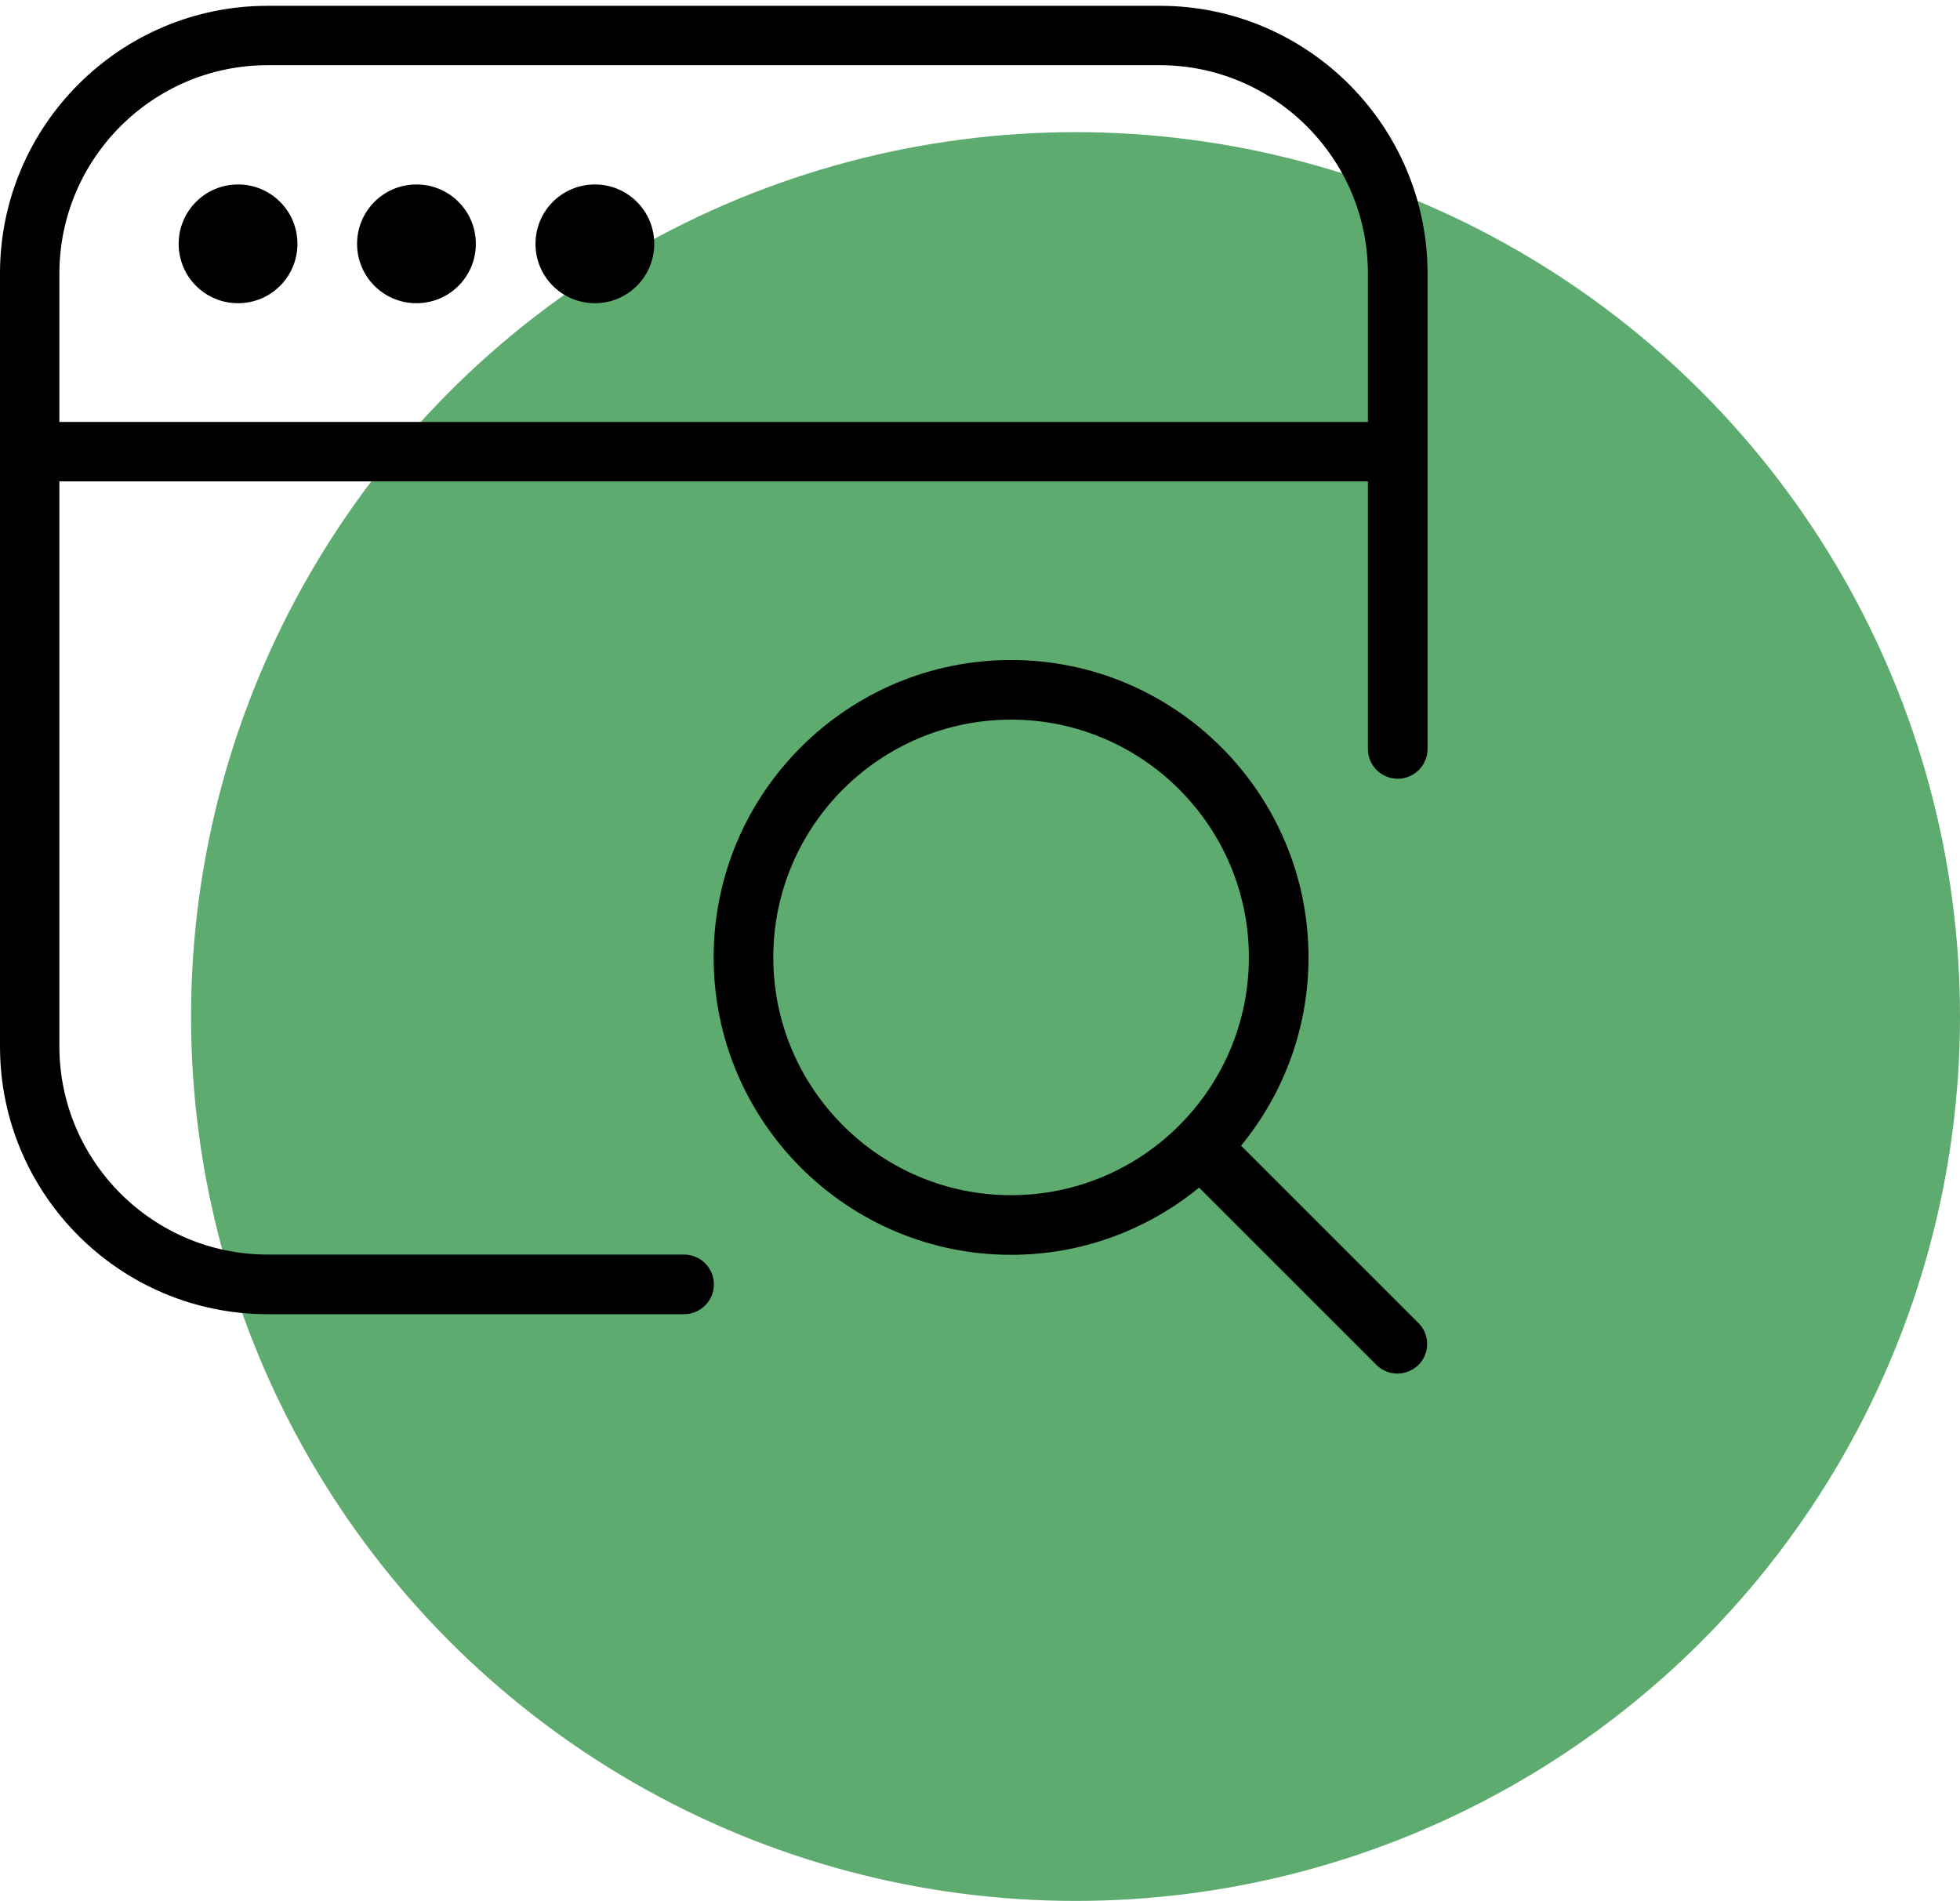
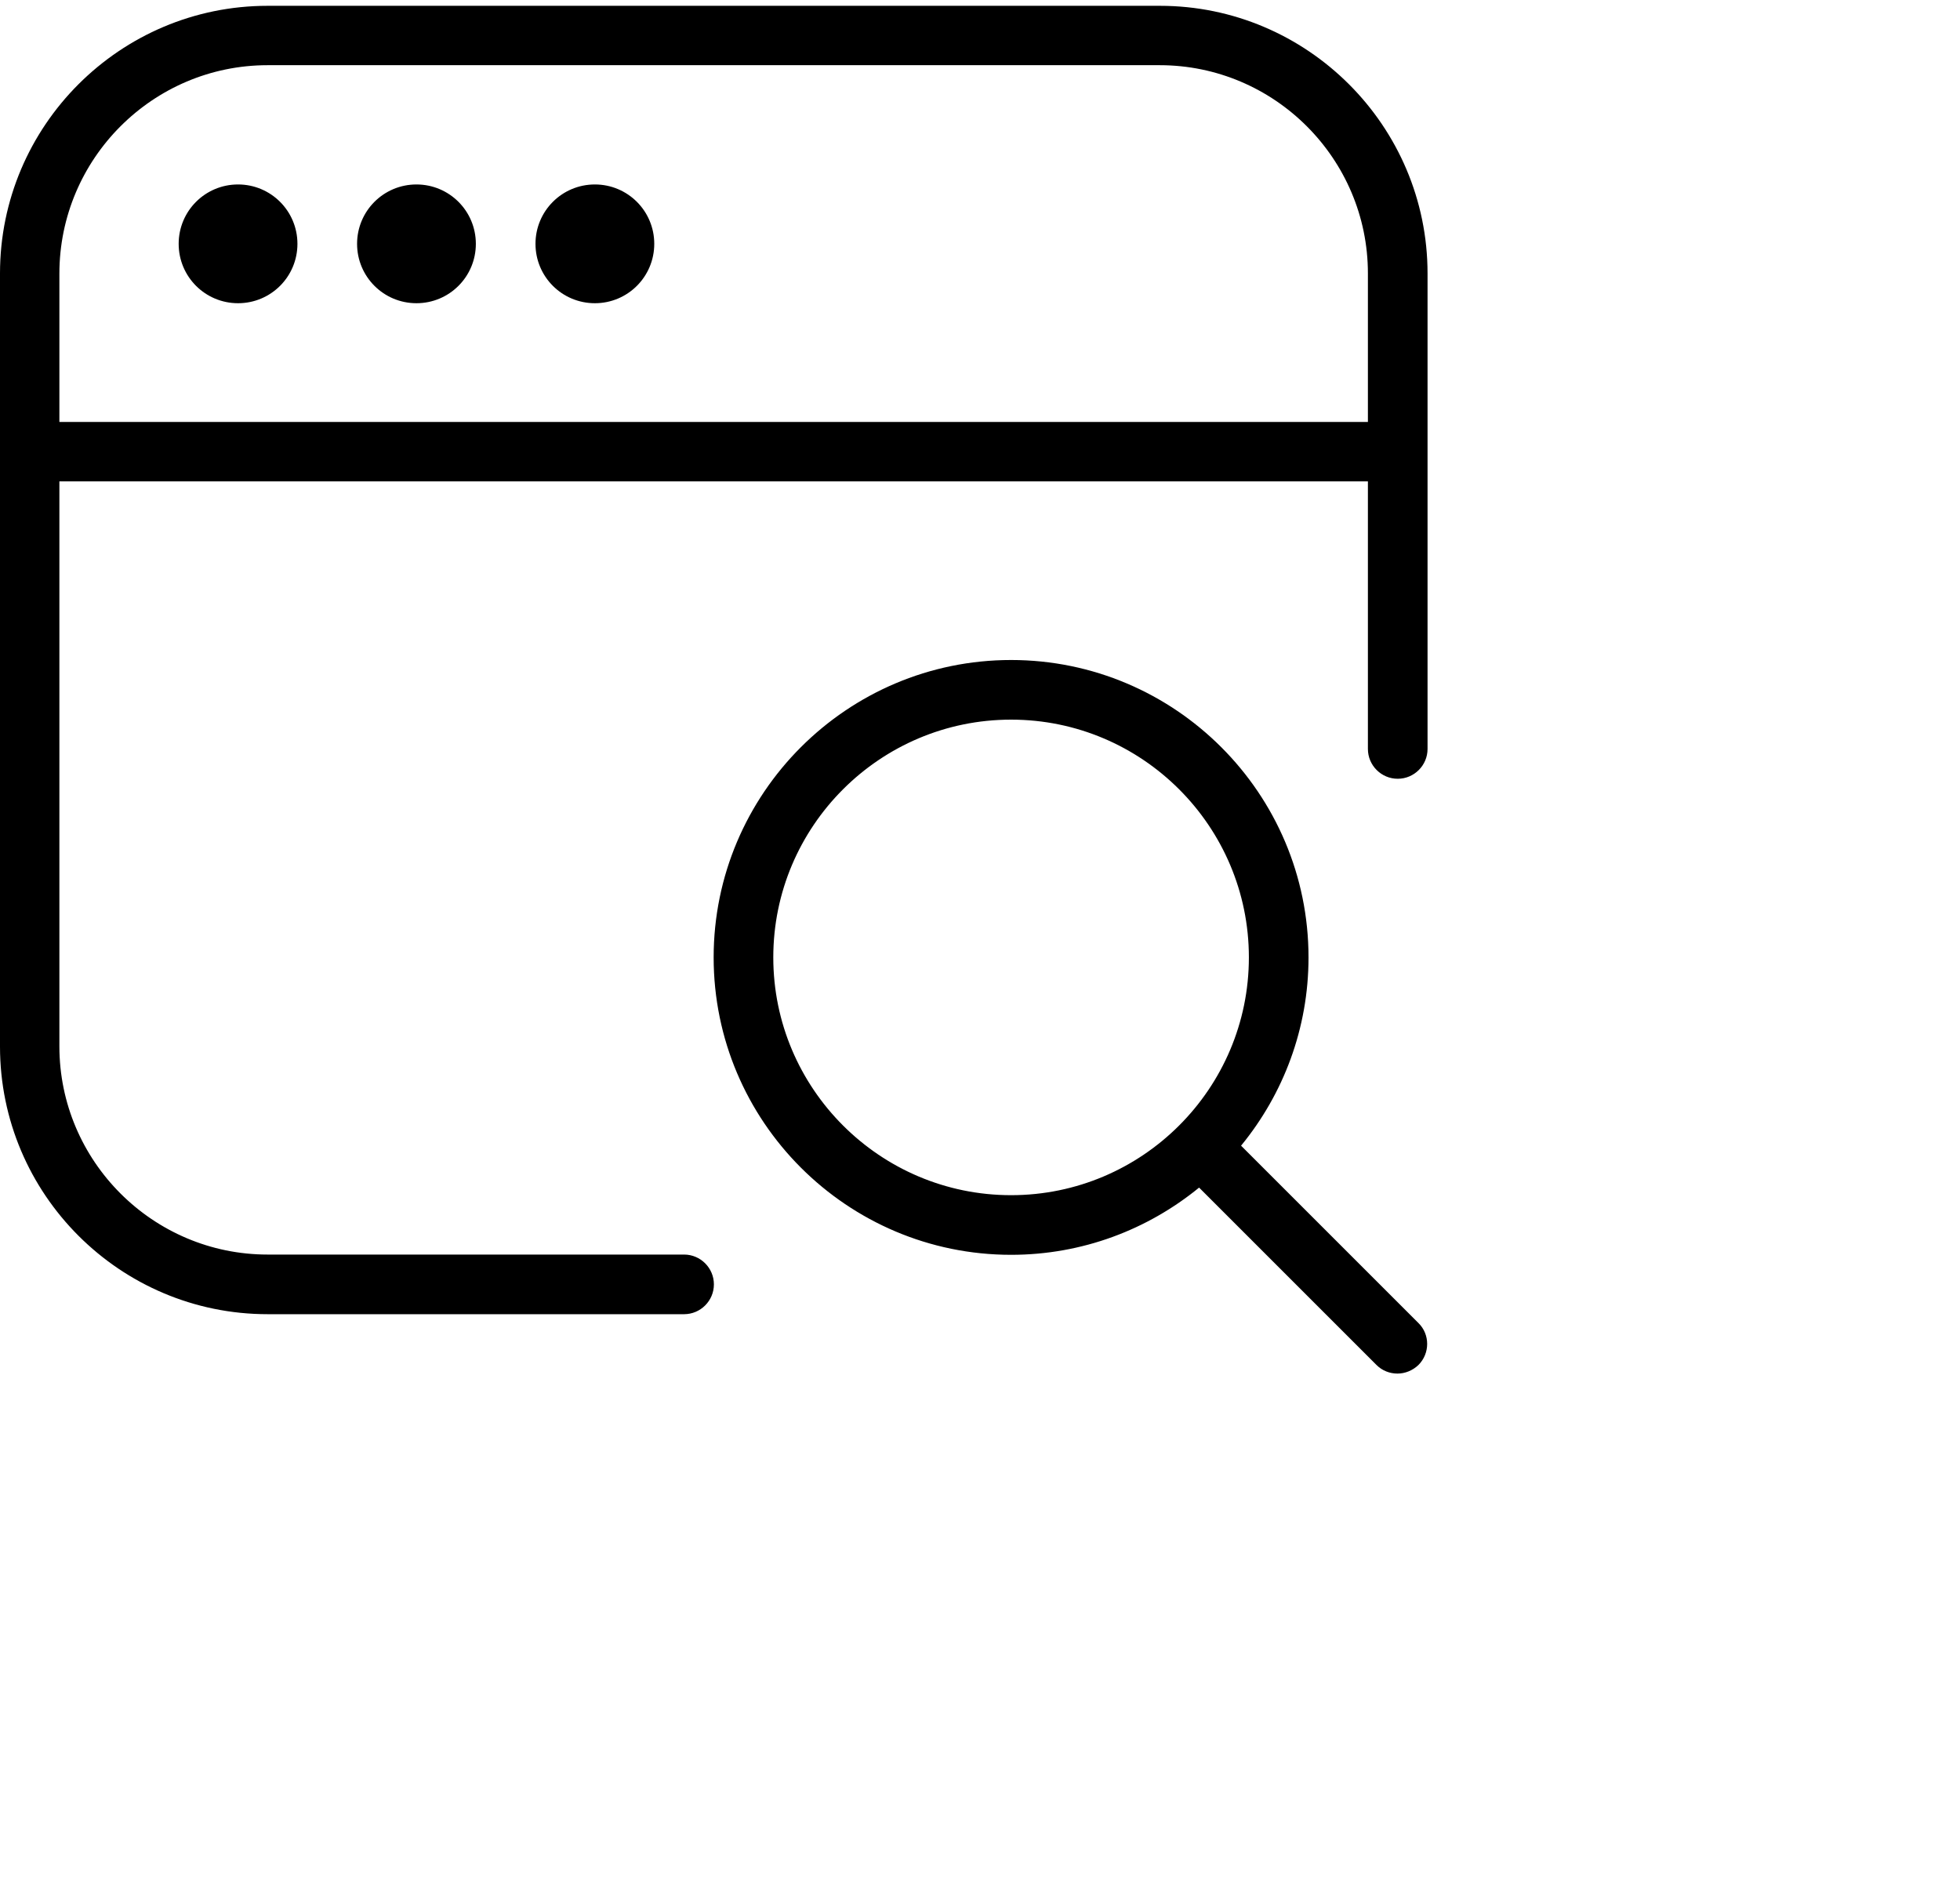
<svg xmlns="http://www.w3.org/2000/svg" viewBox="0 0 77.56 75.23">
  <g id="Ebene_3" data-name="Ebene 3">
-     <circle id="Ellipse_1067" data-name="Ellipse 1067" cx="42.56" cy="40.23" r="35" style="fill: #5eab70;" />
-   </g>
+     </g>
  <g id="Ebene_2" data-name="Ebene 2">
    <path d="M45.9.23H10.59C4.75.23,0,4.98,0,10.82v30.6c0,5.84,4.75,10.59,10.59,10.59h16.48c.65,0,1.18-.53,1.18-1.18s-.53-1.18-1.18-1.18H10.59c-4.54,0-8.24-3.7-8.24-8.24v-22.36h51.78v10.59c0,.65.53,1.18,1.18,1.18s1.18-.53,1.18-1.18V10.82C56.49,4.98,51.73.23,45.9.23ZM2.35,16.71v-5.88C2.35,6.28,6.05,2.58,10.59,2.58h35.3c4.54,0,8.24,3.7,8.24,8.24v5.88H2.35ZM11.77,9.65c0,1.3-1.05,2.35-2.35,2.35s-2.35-1.05-2.35-2.35,1.05-2.35,2.35-2.35,2.35,1.05,2.35,2.35ZM18.83,9.65c0,1.3-1.05,2.35-2.35,2.35s-2.35-1.05-2.35-2.35,1.05-2.35,2.35-2.35,2.35,1.05,2.35,2.35ZM25.89,9.65c0,1.3-1.05,2.35-2.35,2.35s-2.35-1.05-2.35-2.35,1.05-2.35,2.35-2.35,2.35,1.05,2.35,2.35ZM49.12,45.33c1.66-2.03,2.66-4.62,2.66-7.44,0-6.49-5.28-11.77-11.77-11.77s-11.77,5.28-11.77,11.77,5.28,11.77,11.77,11.77c2.82,0,5.41-1,7.44-2.66l7.02,7.02c.23.23.53.34.83.34s.6-.12.83-.34c.46-.46.46-1.21,0-1.66l-7.02-7.02h0ZM40.01,47.3c-5.19,0-9.41-4.22-9.41-9.41s4.22-9.41,9.41-9.41,9.41,4.22,9.41,9.41-4.22,9.41-9.41,9.41Z" />
  </g>
</svg>